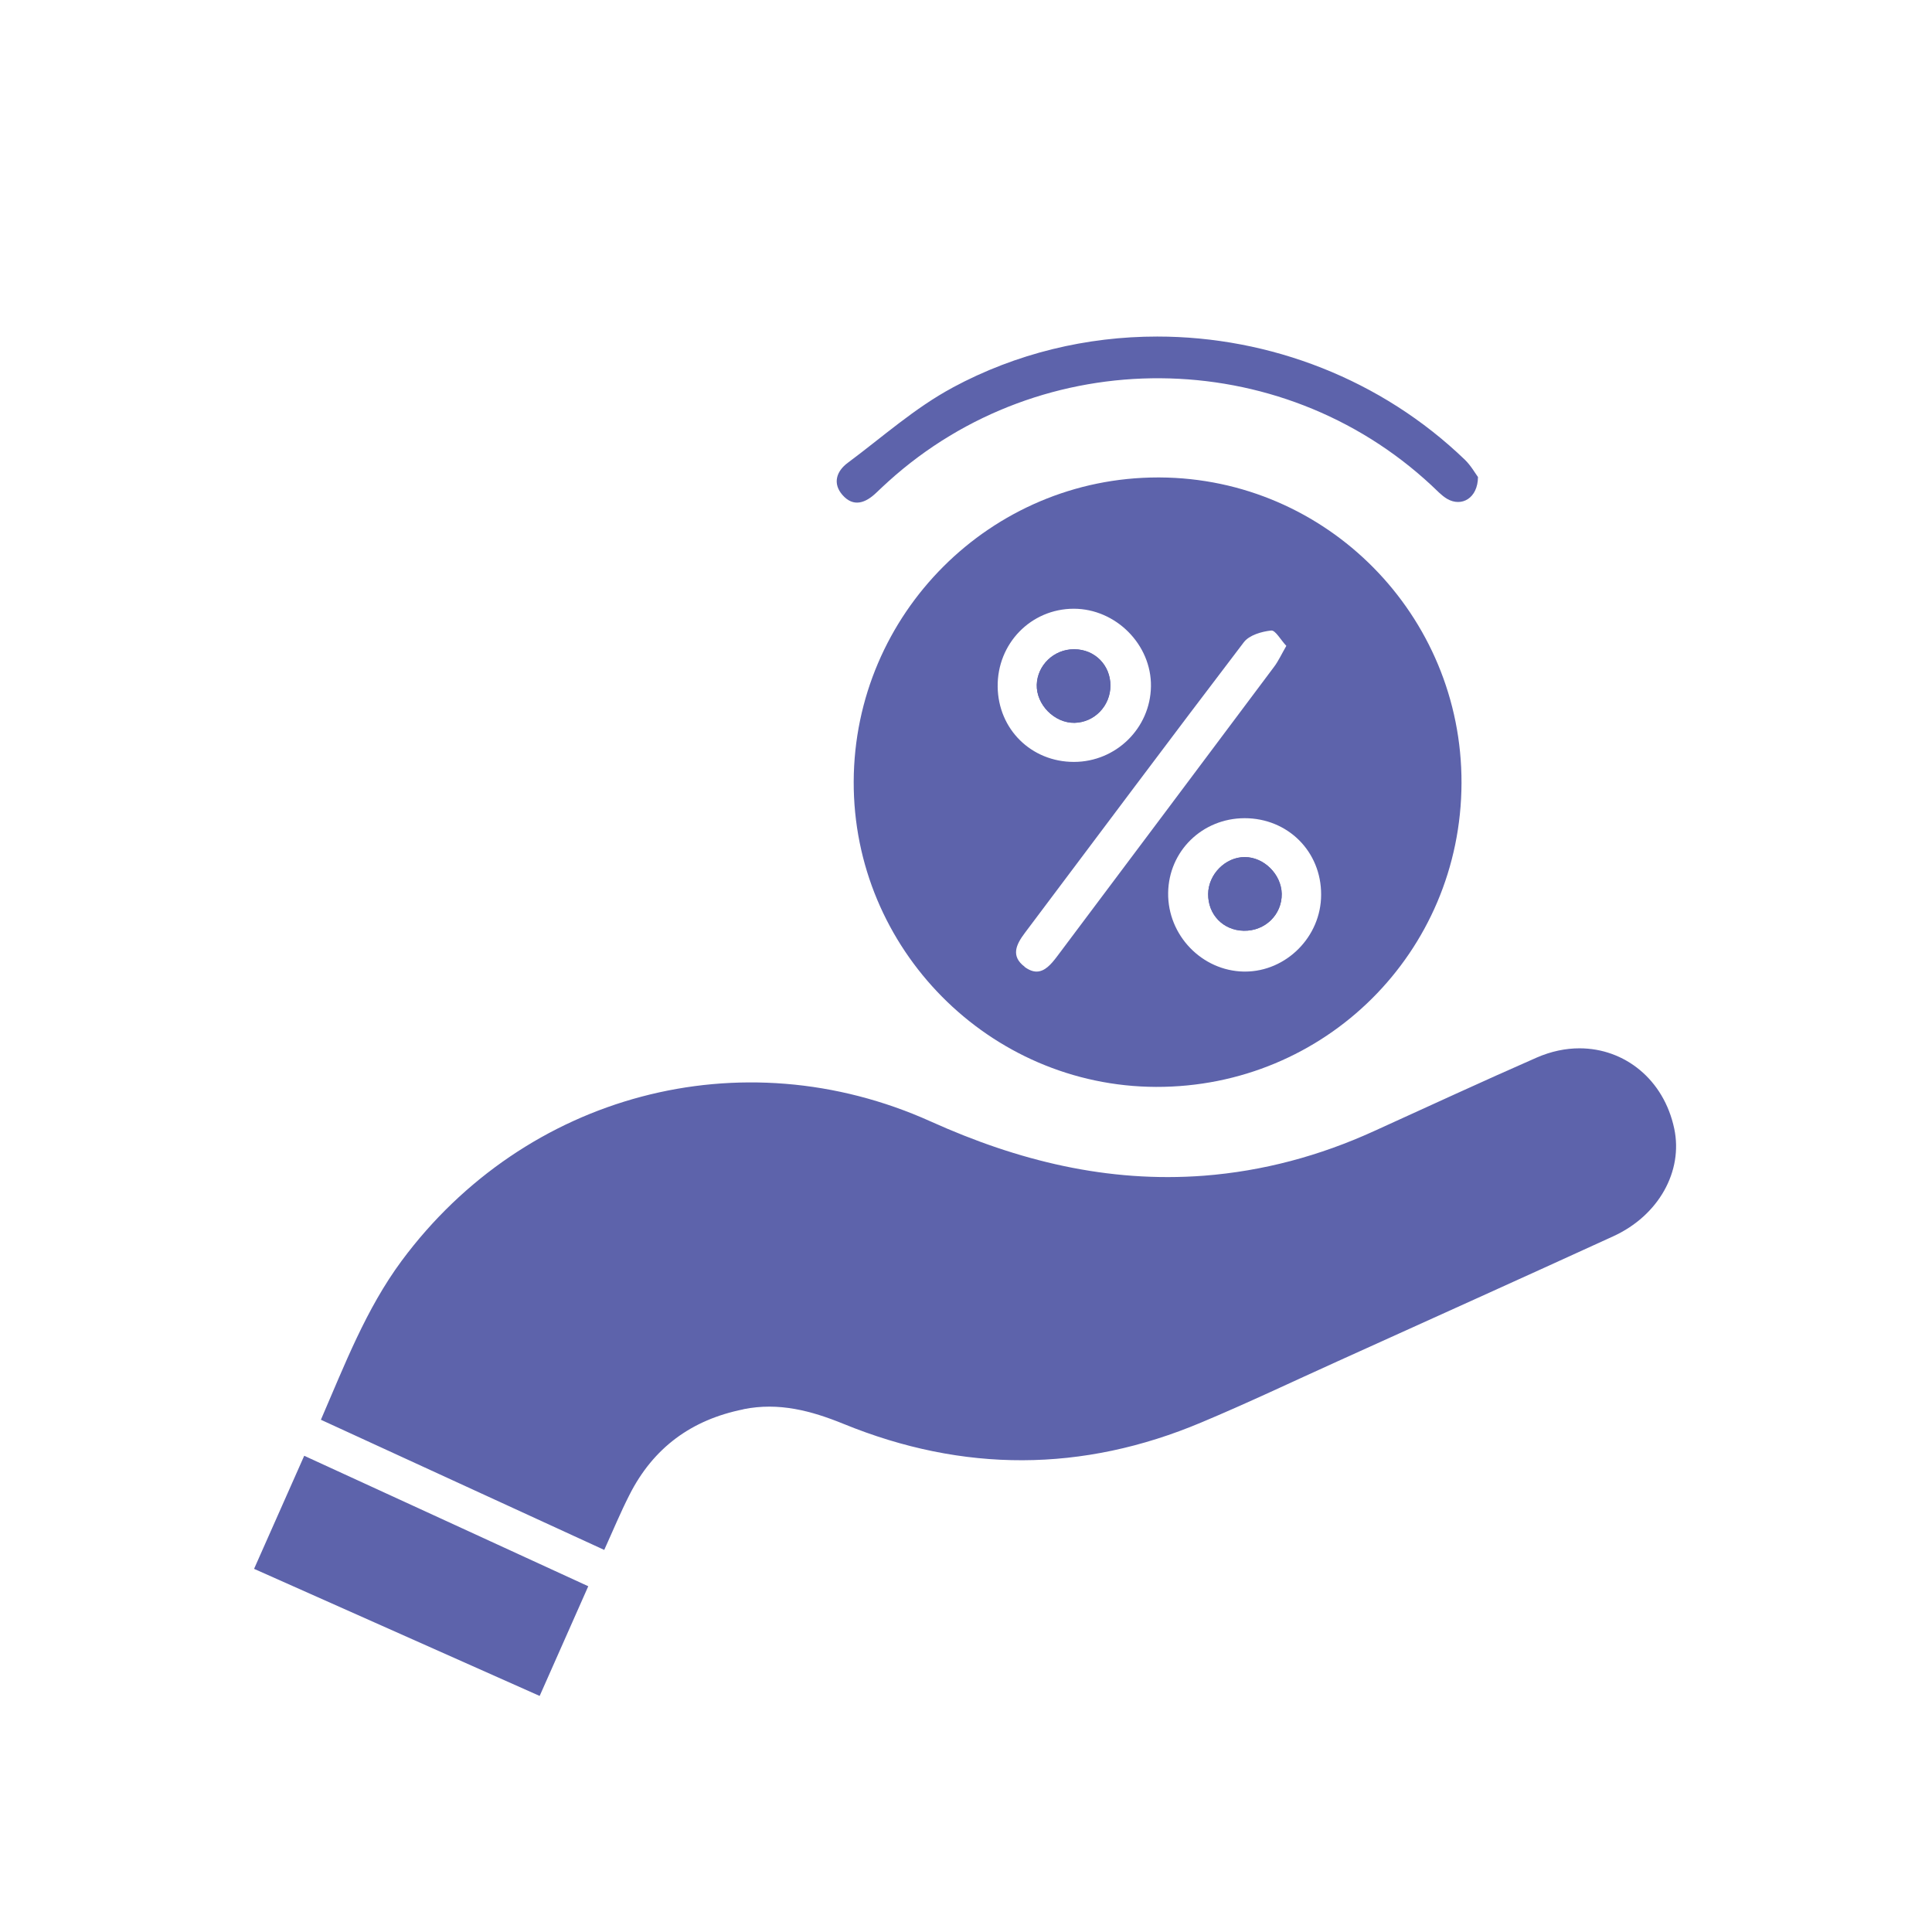
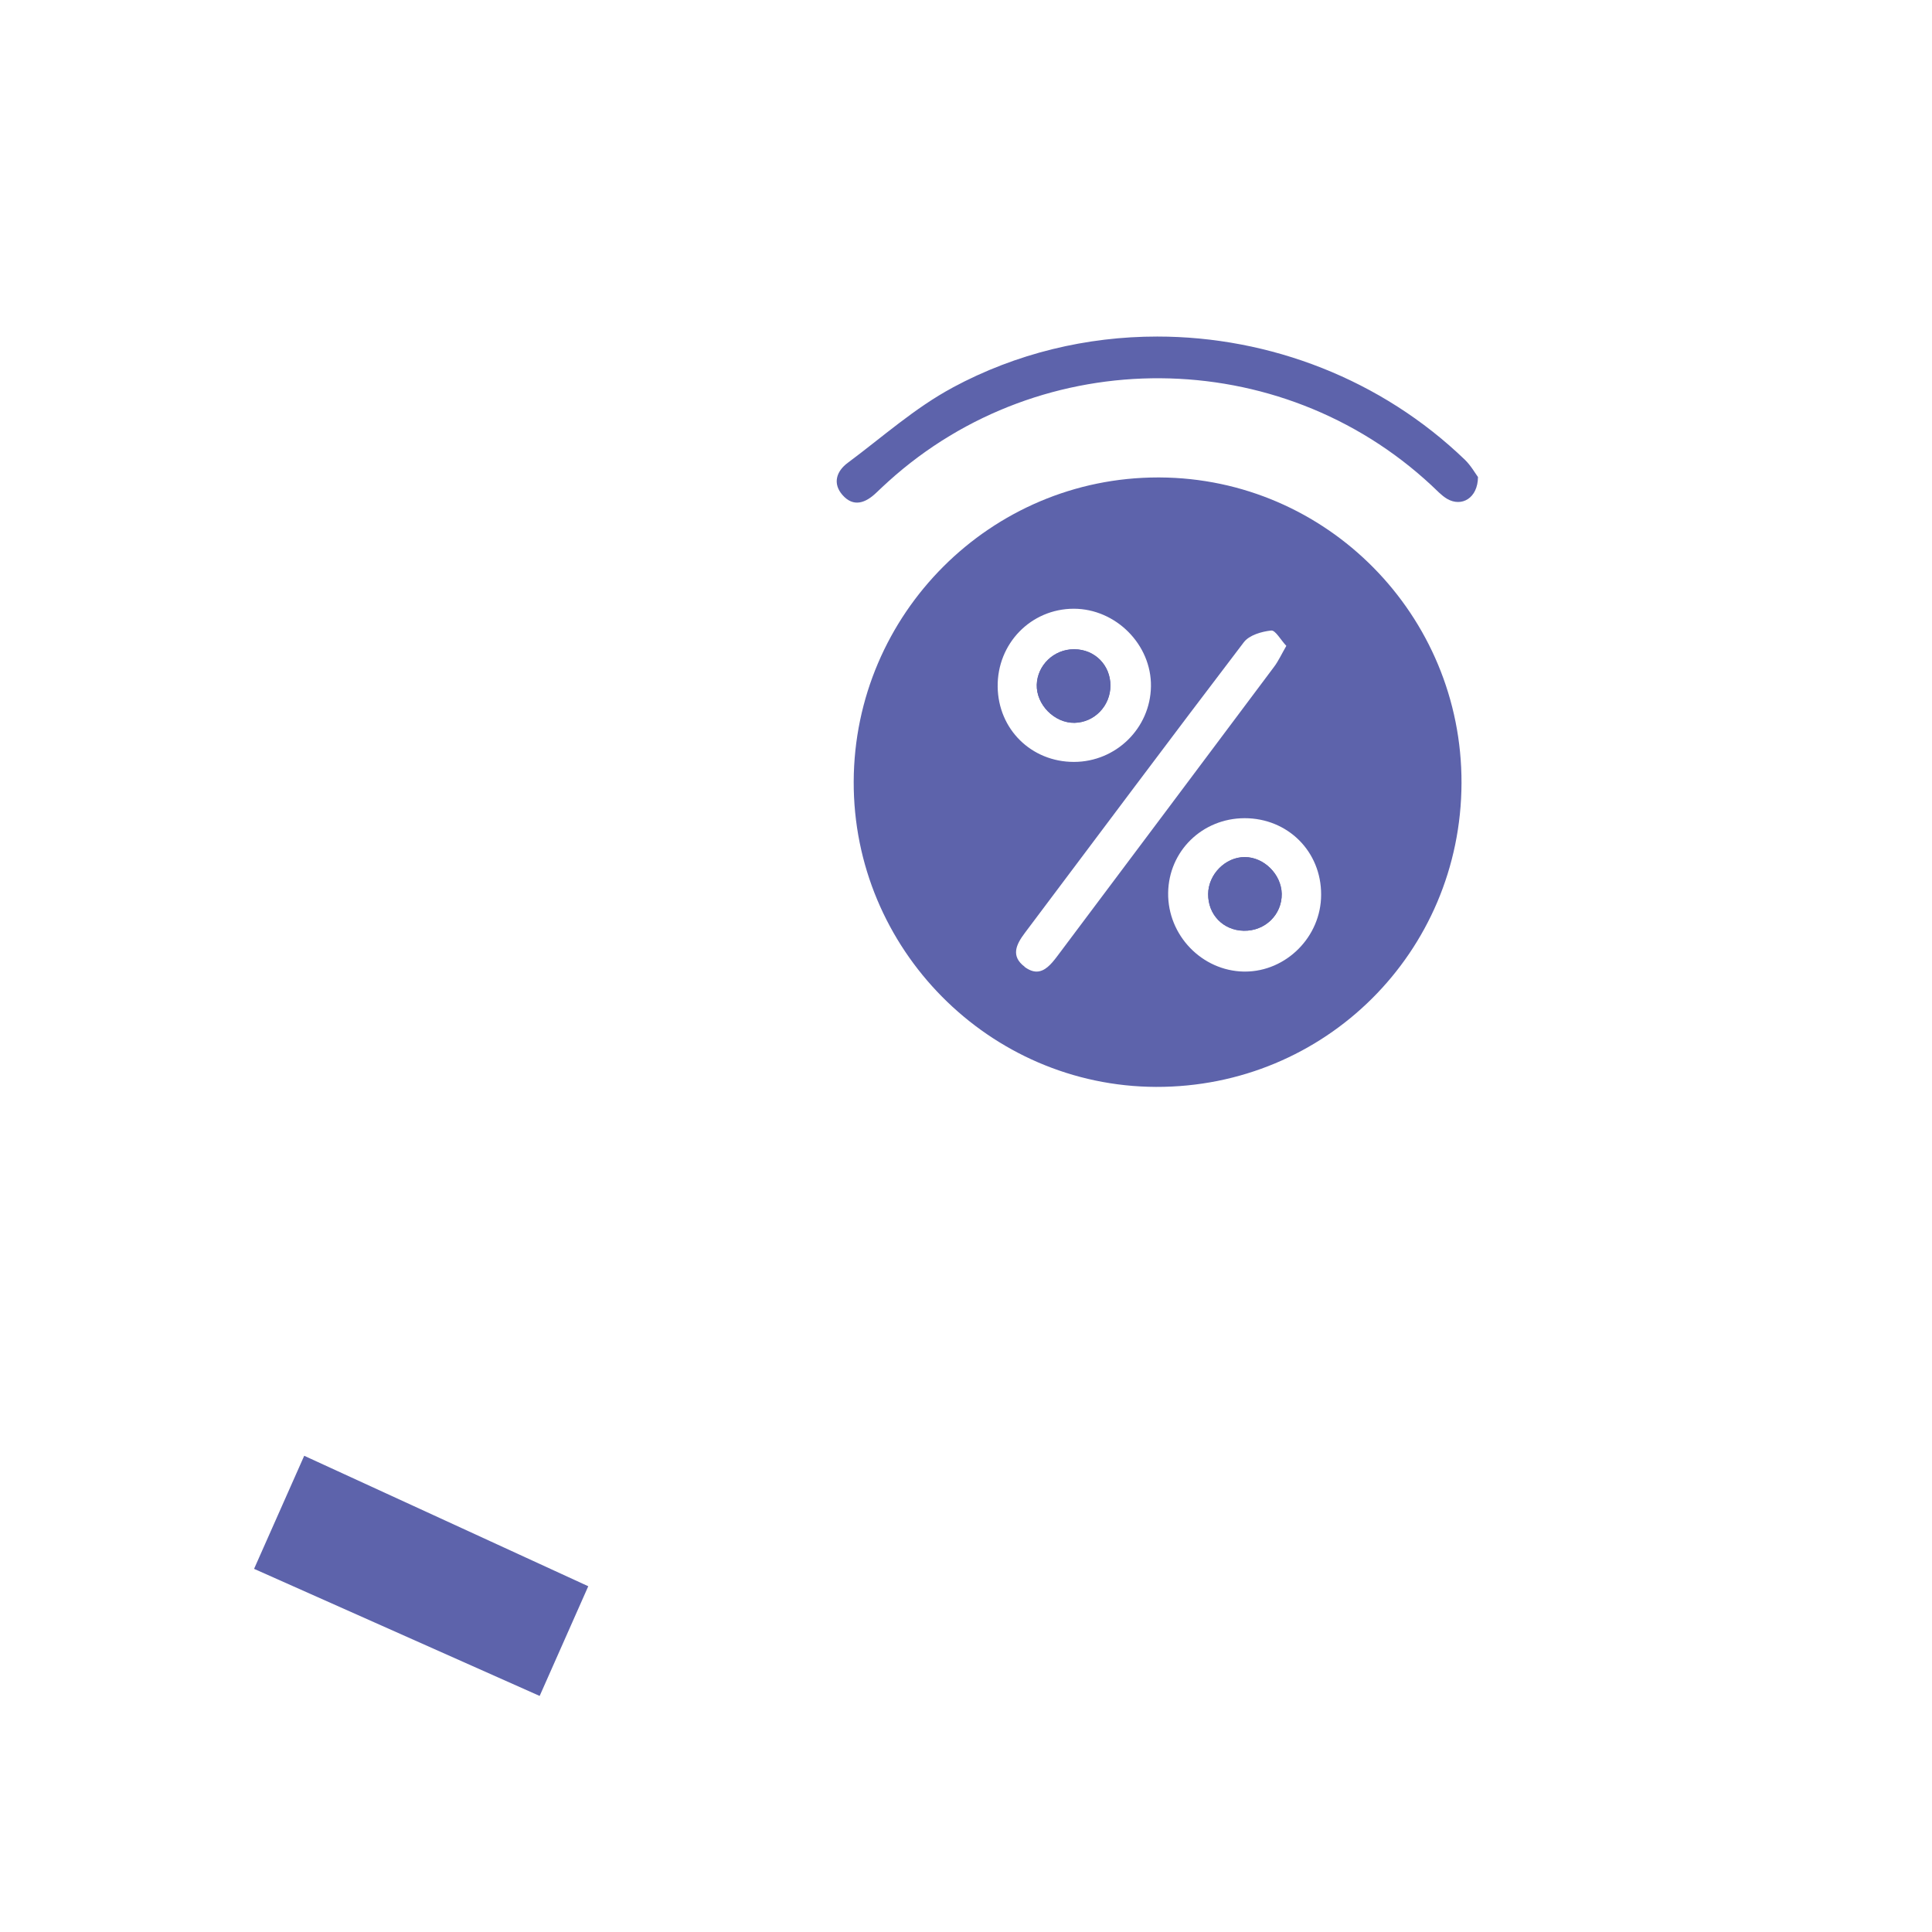
<svg xmlns="http://www.w3.org/2000/svg" id="_製圖區" viewBox="0 0 188.81 188.81">
  <defs>
    <style>
      .cls-1 {
        fill: #5d63ab;
      }

      .cls-2 {
        clip-path: url(#clippath-1);
      }

      .cls-3 {
        clip-path: url(#clippath);
      }
    </style>
    <clipPath id="clippath">
      <path class="cls-1" d="M118.07,87.36c-.02,2.02,1.46,3.56,3.48,3.6,2.09.04,3.74-1.58,3.71-3.61-.04-1.91-1.74-3.59-3.62-3.59-1.89,0-3.55,1.69-3.57,3.6" />
    </clipPath>
    <clipPath id="clippath-1">
      <path class="cls-1" d="M101.32,66.91c-.05,1.96,1.73,3.76,3.69,3.73,1.95-.04,3.51-1.66,3.51-3.64s-1.51-3.54-3.53-3.55h-.04c-1.95,0-3.57,1.55-3.63,3.47" />
    </clipPath>
  </defs>
  <path class="cls-1" d="M93.1,37.88c-3.68,1.97-6.87,4.84-10.25,7.35-1.11.82-1.5,2.02-.52,3.14,1.08,1.24,2.27.78,3.31-.22.39-.37.78-.74,1.18-1.1,15.03-13.59,38.24-13.43,53.08.39.49.45.95.97,1.52,1.31,1.42.83,3-.06,3.02-2.13-.26-.35-.68-1.1-1.26-1.67-8.18-7.89-19.1-12.06-30.09-12.06-6.86,0-13.74,1.62-20,4.99" />
-   <path class="cls-1" d="M72.65,137.72c3.47-.7,6.63.15,9.78,1.43,11.67,4.77,23.36,4.76,34.98-.14,4.51-1.89,8.92-3.99,13.37-6,8.97-4.06,17.94-8.1,26.88-12.19,4.44-2.03,6.84-6.36,5.96-10.52-1.02-4.82-4.86-7.85-9.26-7.85-1.36,0-2.77.29-4.17.9-5.34,2.34-10.62,4.79-15.93,7.2-5.29,2.41-10.81,3.9-16.61,4.35-9.4.71-18.15-1.45-26.69-5.3-18.51-8.34-39.64-2.67-51.71,13.62-3.49,4.72-5.55,10.13-7.89,15.53,9.33,4.29,18.44,8.47,27.69,12.72.85-1.87,1.59-3.66,2.46-5.37,2.33-4.61,6.06-7.35,11.14-8.37Z" />
  <path class="cls-1" d="M121.56,94.95c-4.1-.07-7.45-3.55-7.4-7.68.05-4.09,3.33-7.3,7.47-7.31,4.23,0,7.5,3.26,7.48,7.48,0,4.1-3.41,7.51-7.44,7.51h-.12M100.14,94.48c-1.39-1.04-.83-2.18.01-3.3,7.13-9.48,14.22-18.99,21.41-28.42.53-.69,1.73-1.04,2.67-1.14.41-.05.93.92,1.48,1.5-.47.81-.77,1.48-1.2,2.05-7.06,9.44-14.14,18.88-21.22,28.32-.56.74-1.18,1.46-1.99,1.46-.35,0-.74-.14-1.17-.46M97.5,67.11c-.05-4.22,3.25-7.61,7.43-7.62,4.12,0,7.61,3.51,7.55,7.59-.06,4.08-3.41,7.37-7.51,7.38h-.02c-4.16,0-7.4-3.19-7.45-7.35M83.43,76.37c-.06,16.36,13.24,29.79,29.54,29.85,16.52.05,29.81-13.16,29.86-29.69.05-16.41-13.17-29.79-29.5-29.87-.05,0-.1,0-.16,0-16.34,0-29.68,13.32-29.74,29.72" />
  <path class="cls-1" d="M24.83,153.32c9.36,4.16,18.56,8.26,27.91,12.42,1.61-3.64,3.17-7.15,4.75-10.72-9.37-4.3-18.51-8.51-27.76-12.75-1.68,3.78-3.26,7.37-4.9,11.05" />
  <g>
    <path class="cls-1" d="M118.07,87.36c-.02,2.02,1.46,3.56,3.48,3.6,2.09.04,3.74-1.58,3.71-3.61-.04-1.91-1.74-3.59-3.62-3.59-1.89,0-3.55,1.69-3.57,3.6" />
    <g class="cls-3">
      <rect class="cls-1" x="118.05" y="83.75" width="7.25" height="7.25" />
    </g>
  </g>
  <g>
    <path class="cls-1" d="M101.32,66.91c-.05,1.96,1.73,3.76,3.69,3.73,1.95-.04,3.51-1.66,3.51-3.64s-1.51-3.54-3.53-3.55h-.04c-1.95,0-3.57,1.55-3.63,3.47" />
    <g class="cls-2">
      <rect class="cls-1" x="101.27" y="63.44" width="7.25" height="7.23" />
    </g>
  </g>
</svg>